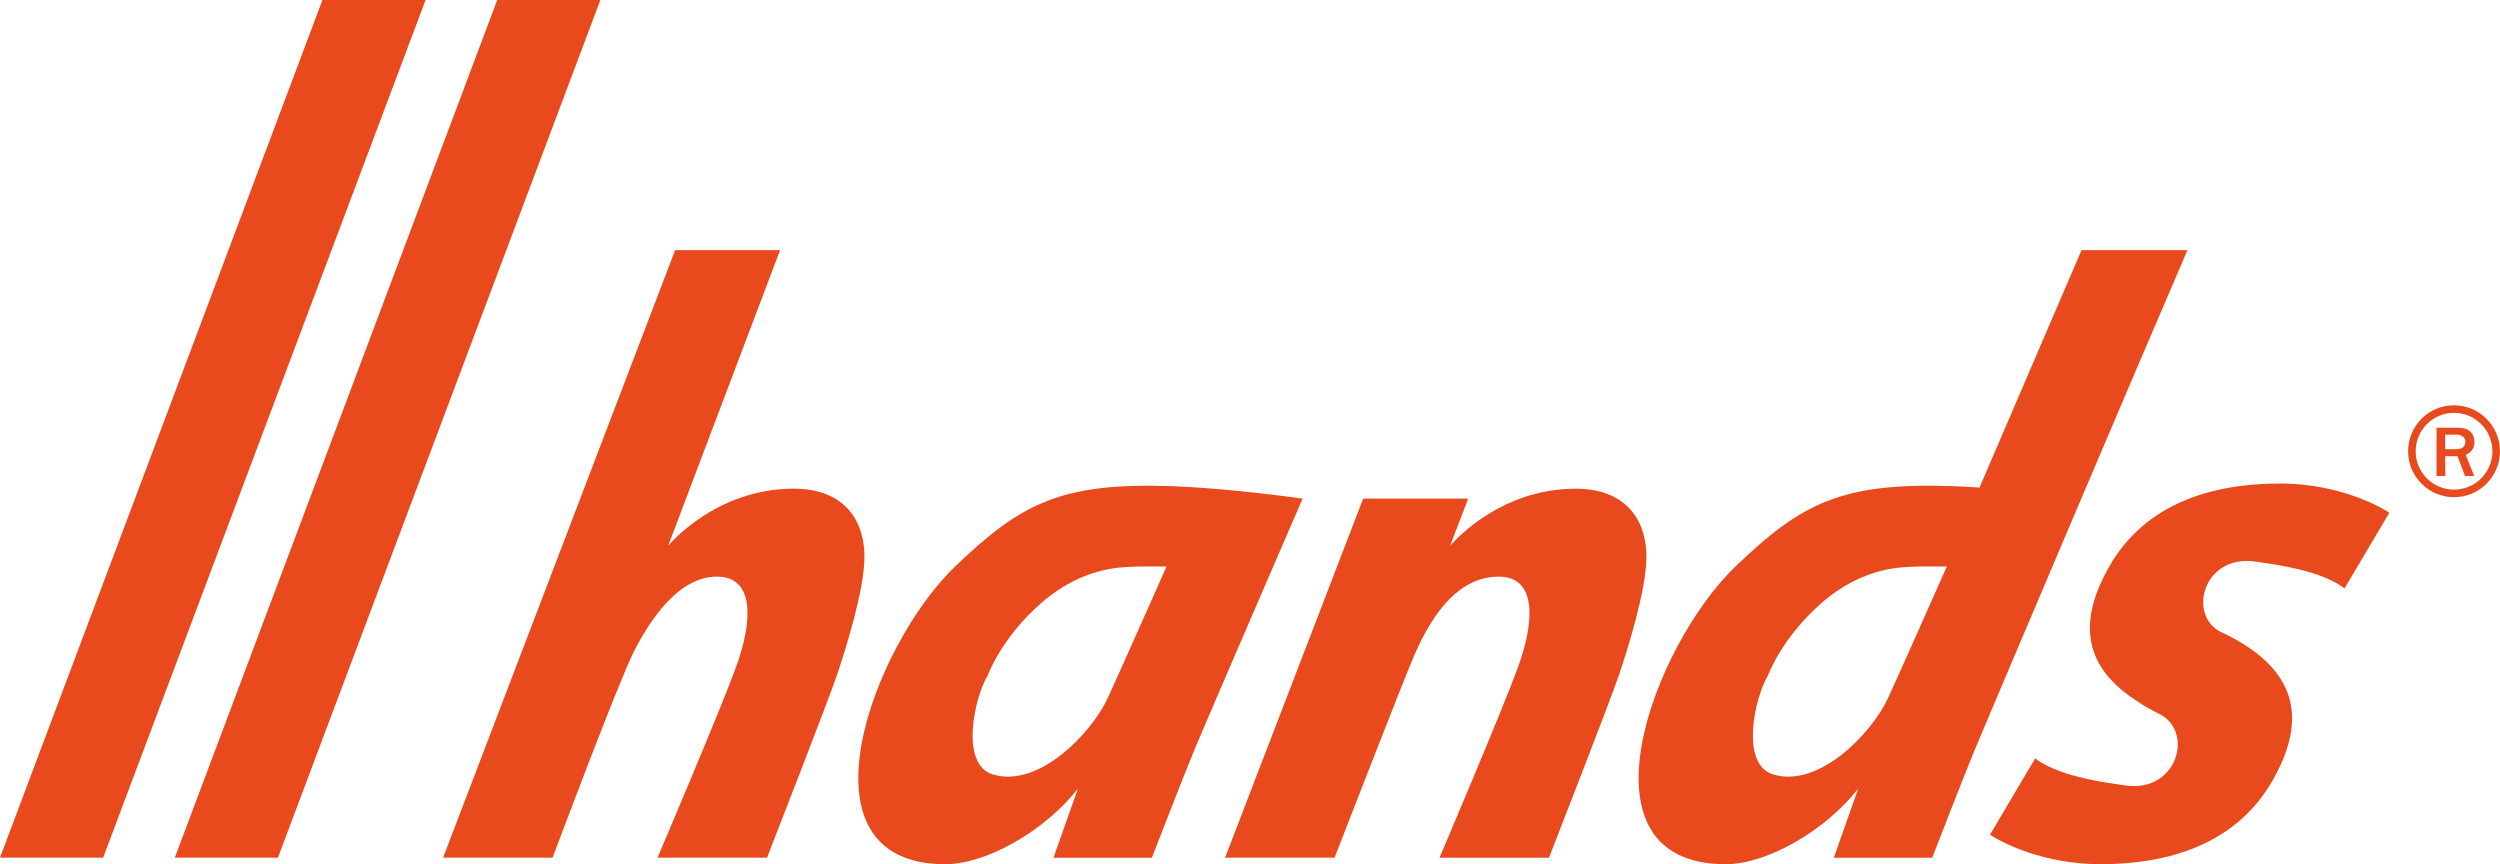
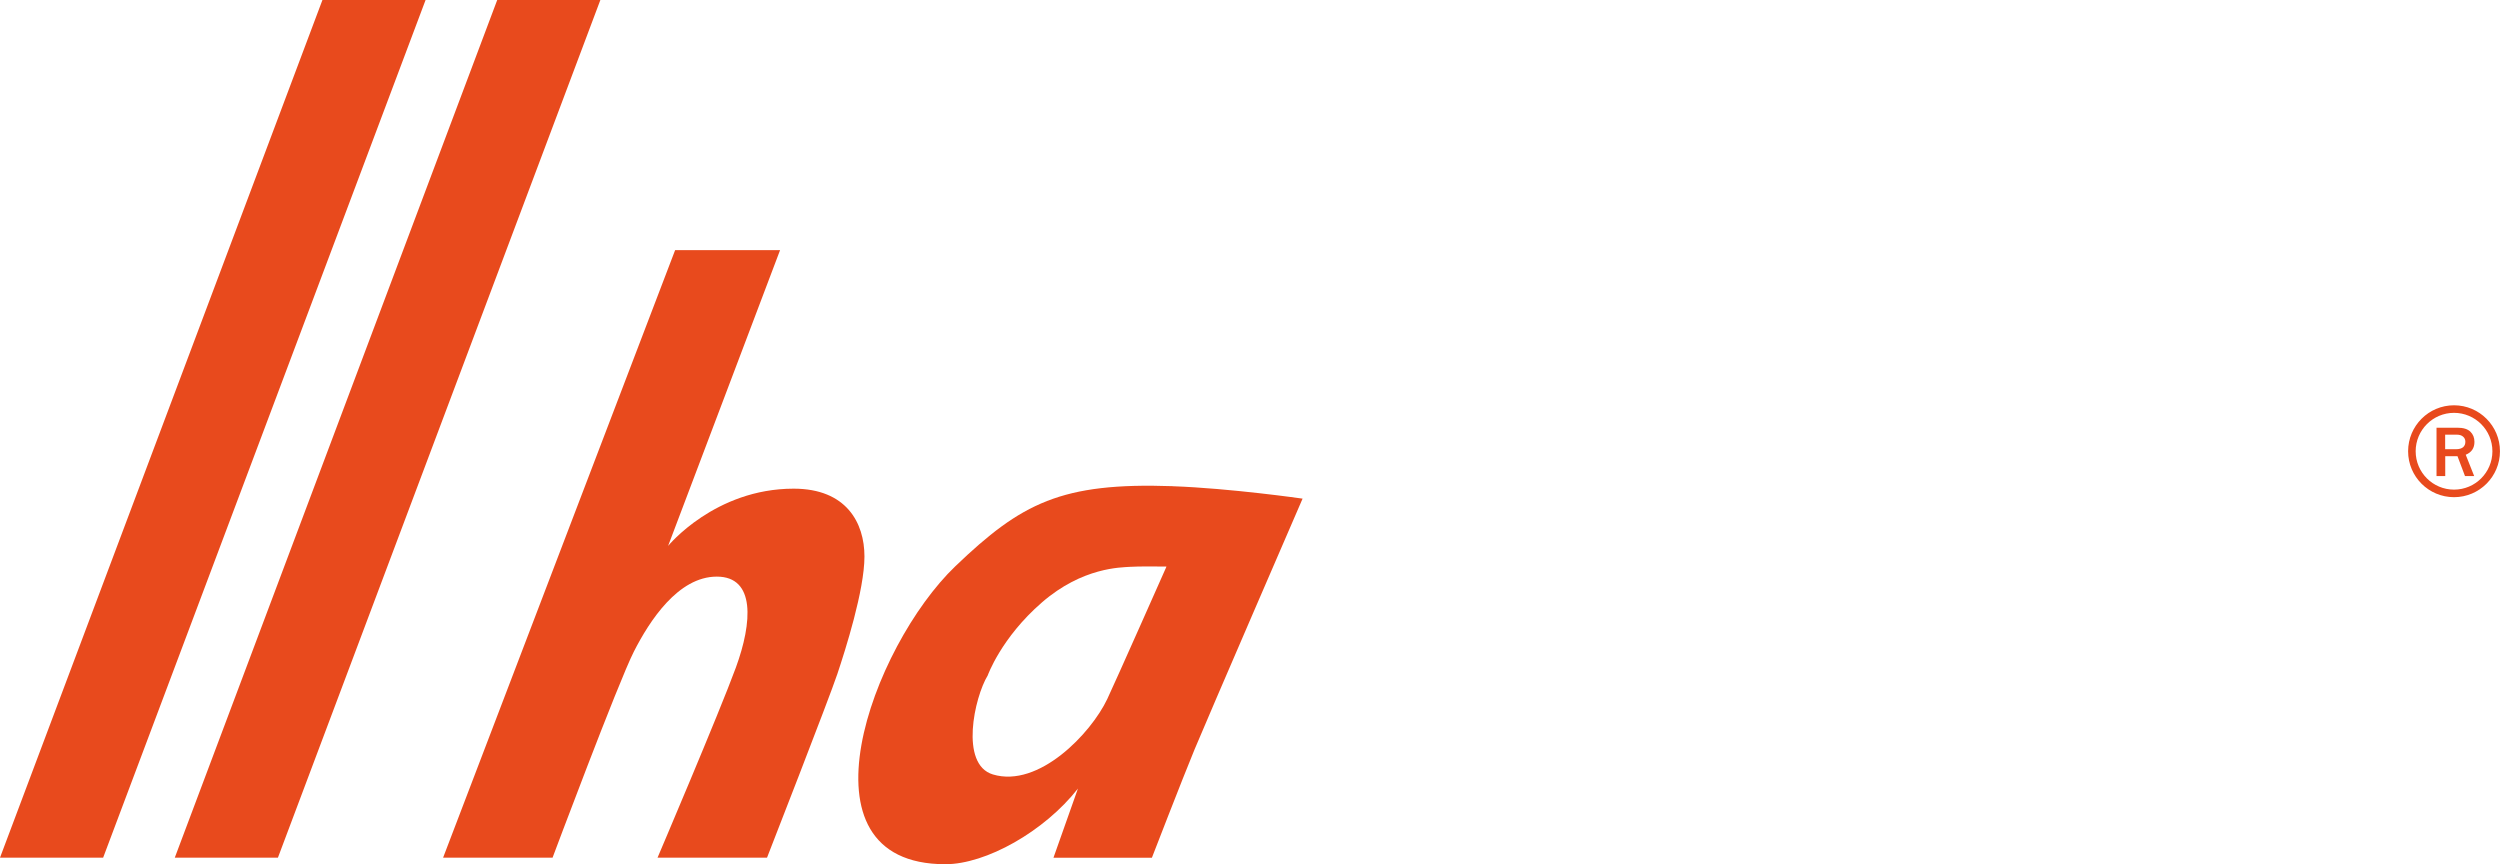
<svg xmlns="http://www.w3.org/2000/svg" id="Layer_1" data-name="Layer 1" viewBox="0 0 622.21 215.08">
  <defs>
    <style>
      .cls-1 {
        fill: #e84a1d;
      }
    </style>
  </defs>
  <path class="cls-1" d="M137.53,213.46h-27.25l57.75-151.21h26.12l-27.87,73.62s11.62-14.25,31.25-14.25c13.12,0,17.62,8.5,17.62,16.88s-4.75,23.25-6.75,29.25-17.5,45.71-17.5,45.71h-27.25s15.38-36.08,19.5-47.33,4.88-22.62-4.75-22.62-16.76,11.04-20.64,18.66-20.24,51.3-20.24,51.3" />
-   <path class="cls-1" d="M332.15,213.46h-27.25l34.37-89.36h26.13l-4.5,11.78s11.62-14.25,31.25-14.25c13.12,0,17.62,8.5,17.62,16.88s-4.75,23.25-6.75,29.25-17.5,45.71-17.5,45.71h-27.25s15.38-36.08,19.5-47.33,4.88-22.62-4.75-22.62-16.2,8.51-20.98,19.45c-2.7,6.19-19.9,50.51-19.9,50.51" />
-   <path class="cls-1" d="M518.06,62.25l-25.39,59.1c-2.25-.15-4.48-.28-6.64-.35-27.65-.96-37.6,4.17-54.04,19.92-20.71,19.83-40.84,74.17-2.5,74.17,10.11,0,24.67-8.17,33-18.83l-6.09,17.21h24.5s7.62-19.71,10.62-26.96c2.16-5.21,40.56-95.71,52.9-124.25h-26.38ZM469.78,174c-4.05,8.54-17.03,22.18-28.46,18.75-8.33-2.5-4.59-19.25-1.29-24.65,0,0,3.32-9.33,13.48-18.16,10.17-8.83,19.81-8.69,21.81-8.86,2-.17,9.21-.07,9.21-.07,0,0-12.8,28.88-14.75,32.99" />
  <path class="cls-1" d="M291.82,121c-27.65-.96-37.6,4.17-54.04,19.92-20.71,19.83-40.84,74.17-2.5,74.17,10.11,0,24.67-8.17,33-18.83l-6.09,17.21h24.5s7.62-19.71,10.62-26.96,26.88-62.41,26.88-62.41c0,0-18.05-2.59-32.38-3.09M275.57,174c-4.05,8.54-17.03,22.18-28.45,18.75-8.33-2.5-4.59-19.25-1.29-24.65,0,0,3.31-9.33,13.48-18.16,10.17-8.83,19.81-8.69,21.81-8.86,2-.17,9.2-.07,9.2-.07,0,0-12.8,28.88-14.75,32.99" />
  <polygon class="cls-1" points="149.42 0 123.75 0 43.5 213.46 69.17 213.46 149.42 0" />
  <polygon class="cls-1" points="105.92 0 80.25 0 0 213.46 25.67 213.46 105.92 0" />
-   <path class="cls-1" d="M561.21,139.75c12.9,1.73,18.6,3.96,22.31,6.69l11.15-18.83s-10.65-7.27-27.26-7.27-33.45,4.79-42.5,20.73c-6.94,12.22-7.5,23.92,6.44,33.07,2.05,1.44,4.18,2.62,6.17,3.61,8.5,4.25,4.52,19.5-8.49,17.75s-18.76-4-22.51-6.75l-11.25,19s10.75,7.33,27.5,7.33,33.75-4.83,42.88-20.91c7.74-13.64,7.62-26.63-11.47-36.21-.45-.22-.96-.45-1.52-.69-8.25-4.3-4.29-19.25,8.54-17.52" />
  <path class="cls-1" d="M610.77,100.87c-6.31,0-11.43,5.12-11.43,11.44s5.12,11.43,11.43,11.43,11.43-5.12,11.43-11.43-5.12-11.44-11.43-11.44M610.77,121.86c-5.28,0-9.55-4.28-9.55-9.55s4.28-9.56,9.55-9.56,9.55,4.28,9.55,9.56-4.28,9.55-9.55,9.55" />
  <path class="cls-1" d="M615.79,118.49h-2.29l-1.87-4.95h-3.05v4.95h-2.17v-12.04h5.22c1.45,0,2.52.33,3.2.98.68.66,1.02,1.5,1.02,2.55,0,1.55-.72,2.61-2.17,3.2l2.11,5.32ZM608.57,111.8h2.7c.78,0,1.36-.17,1.75-.49.38-.33.57-.78.57-1.36,0-.53-.19-.96-.57-1.28-.38-.33-.9-.49-1.58-.49h-2.88v3.63Z" />
</svg>